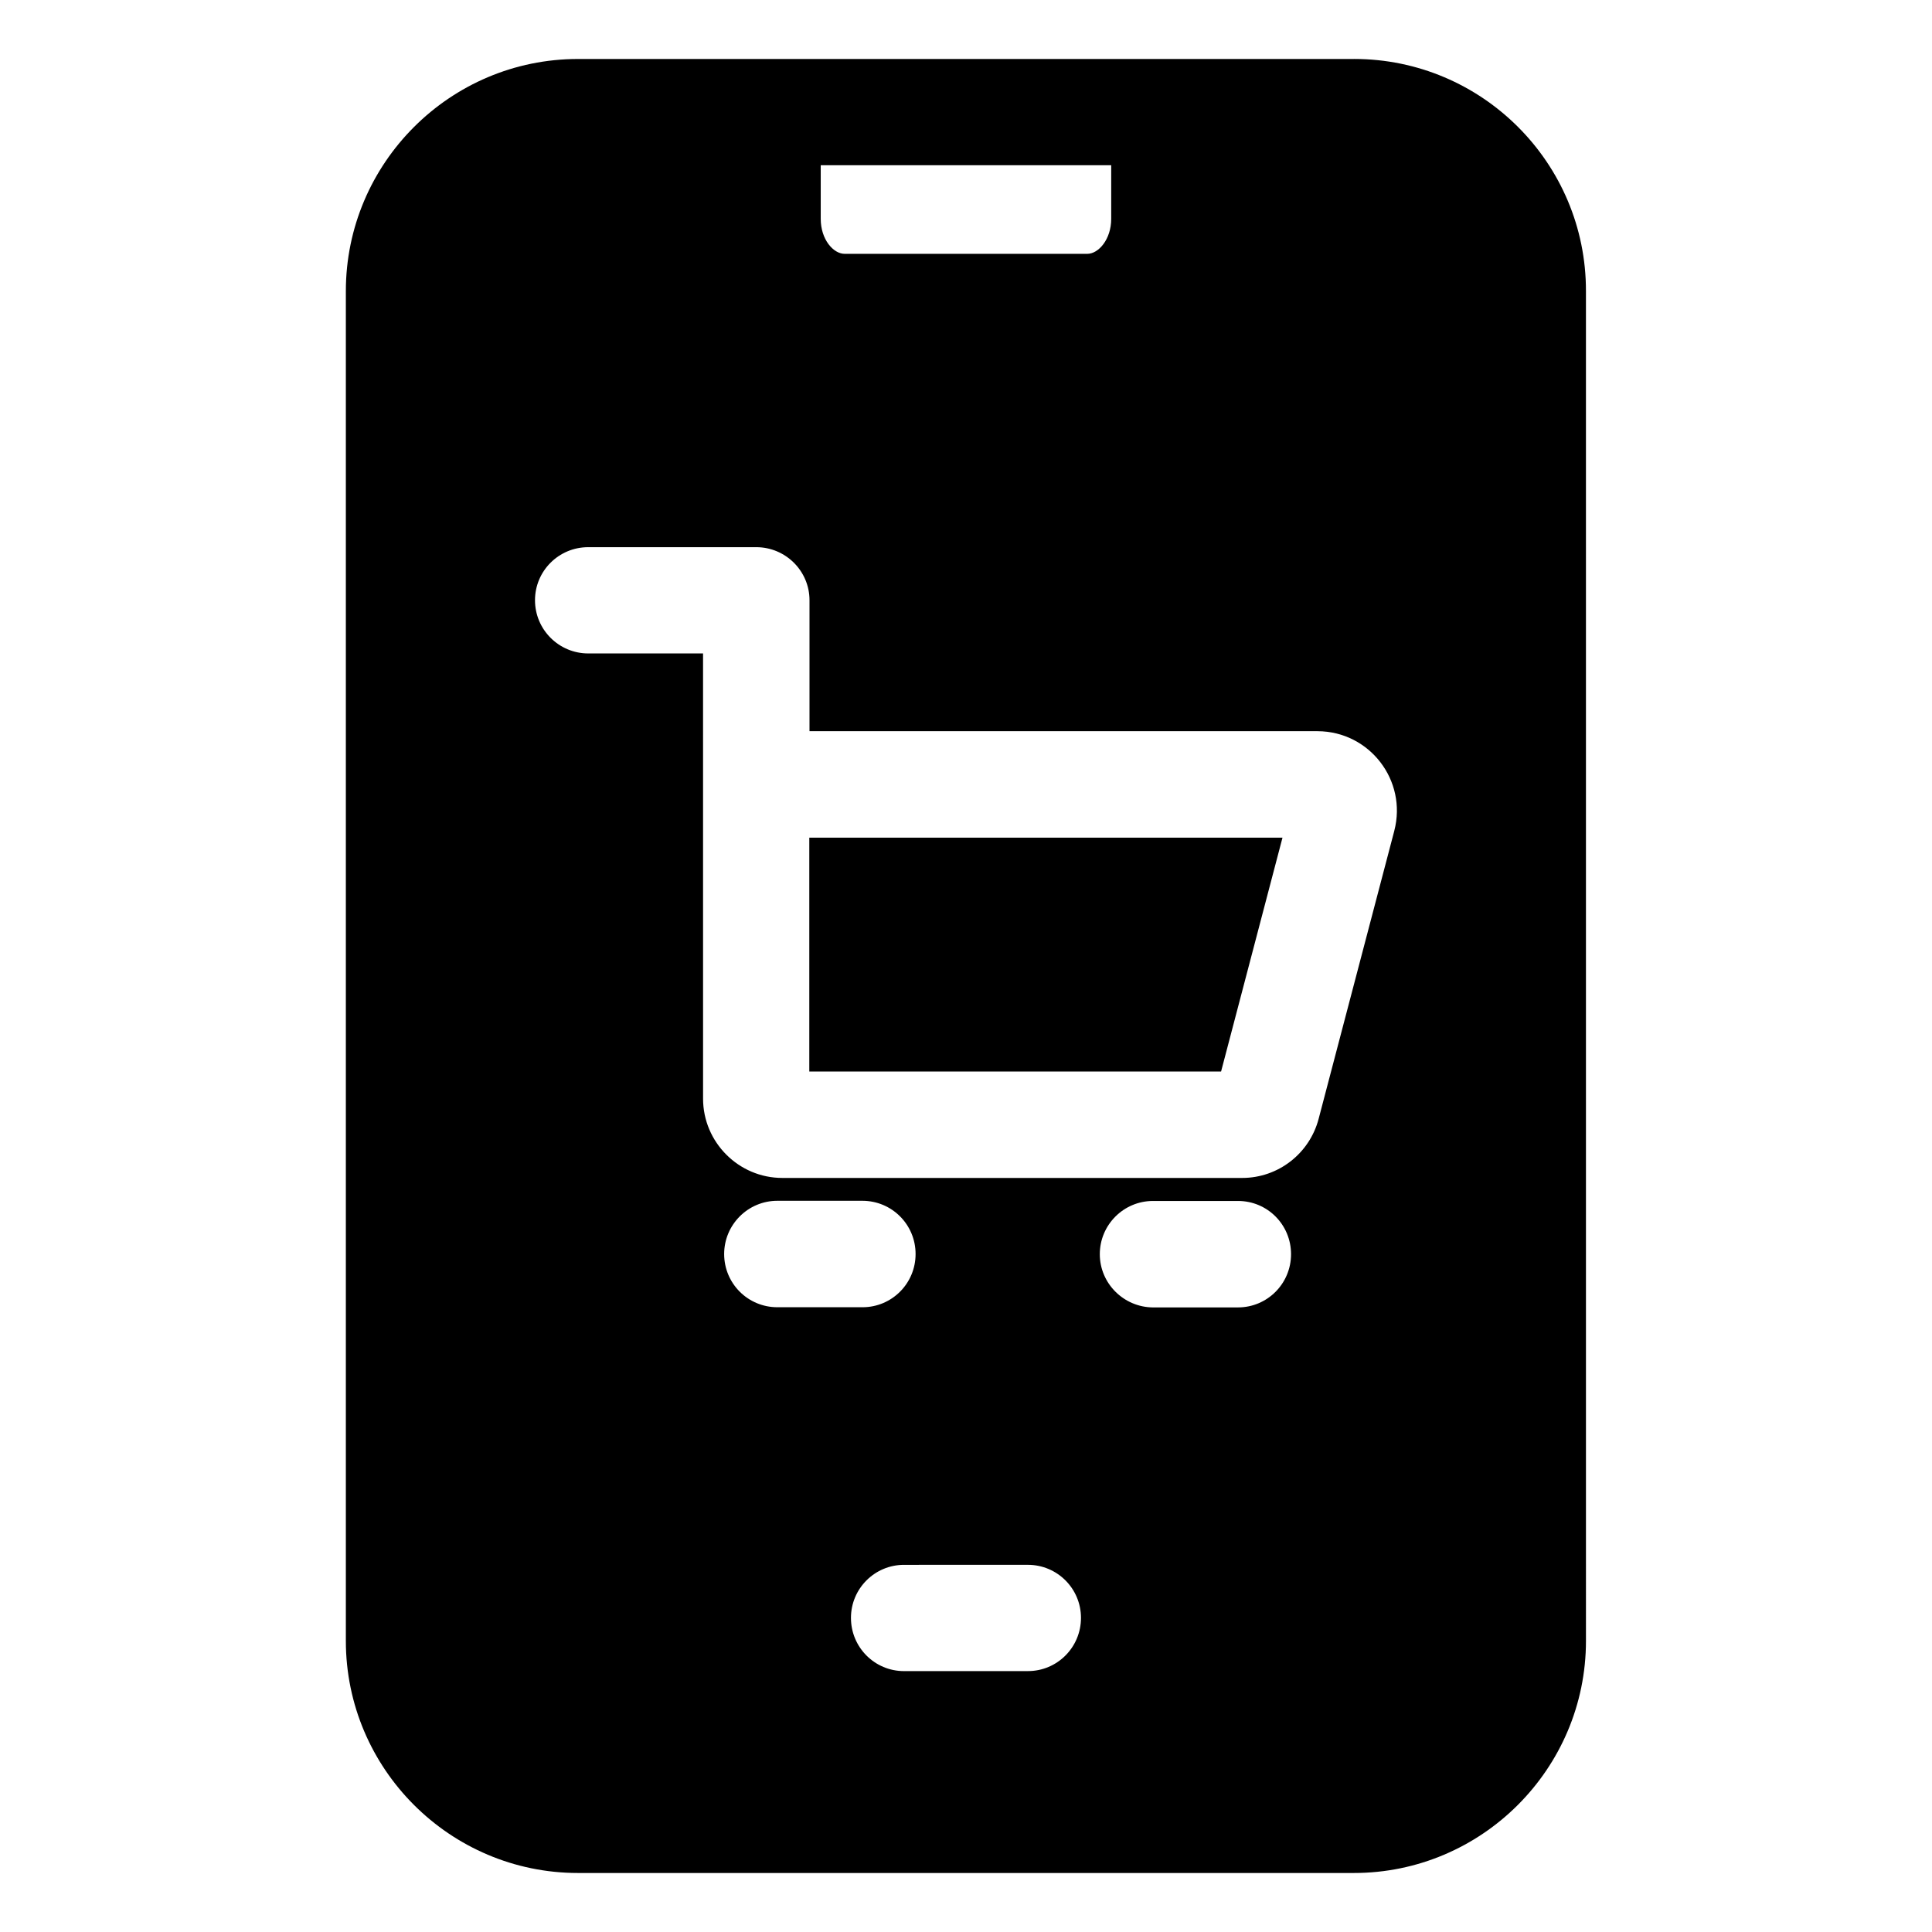
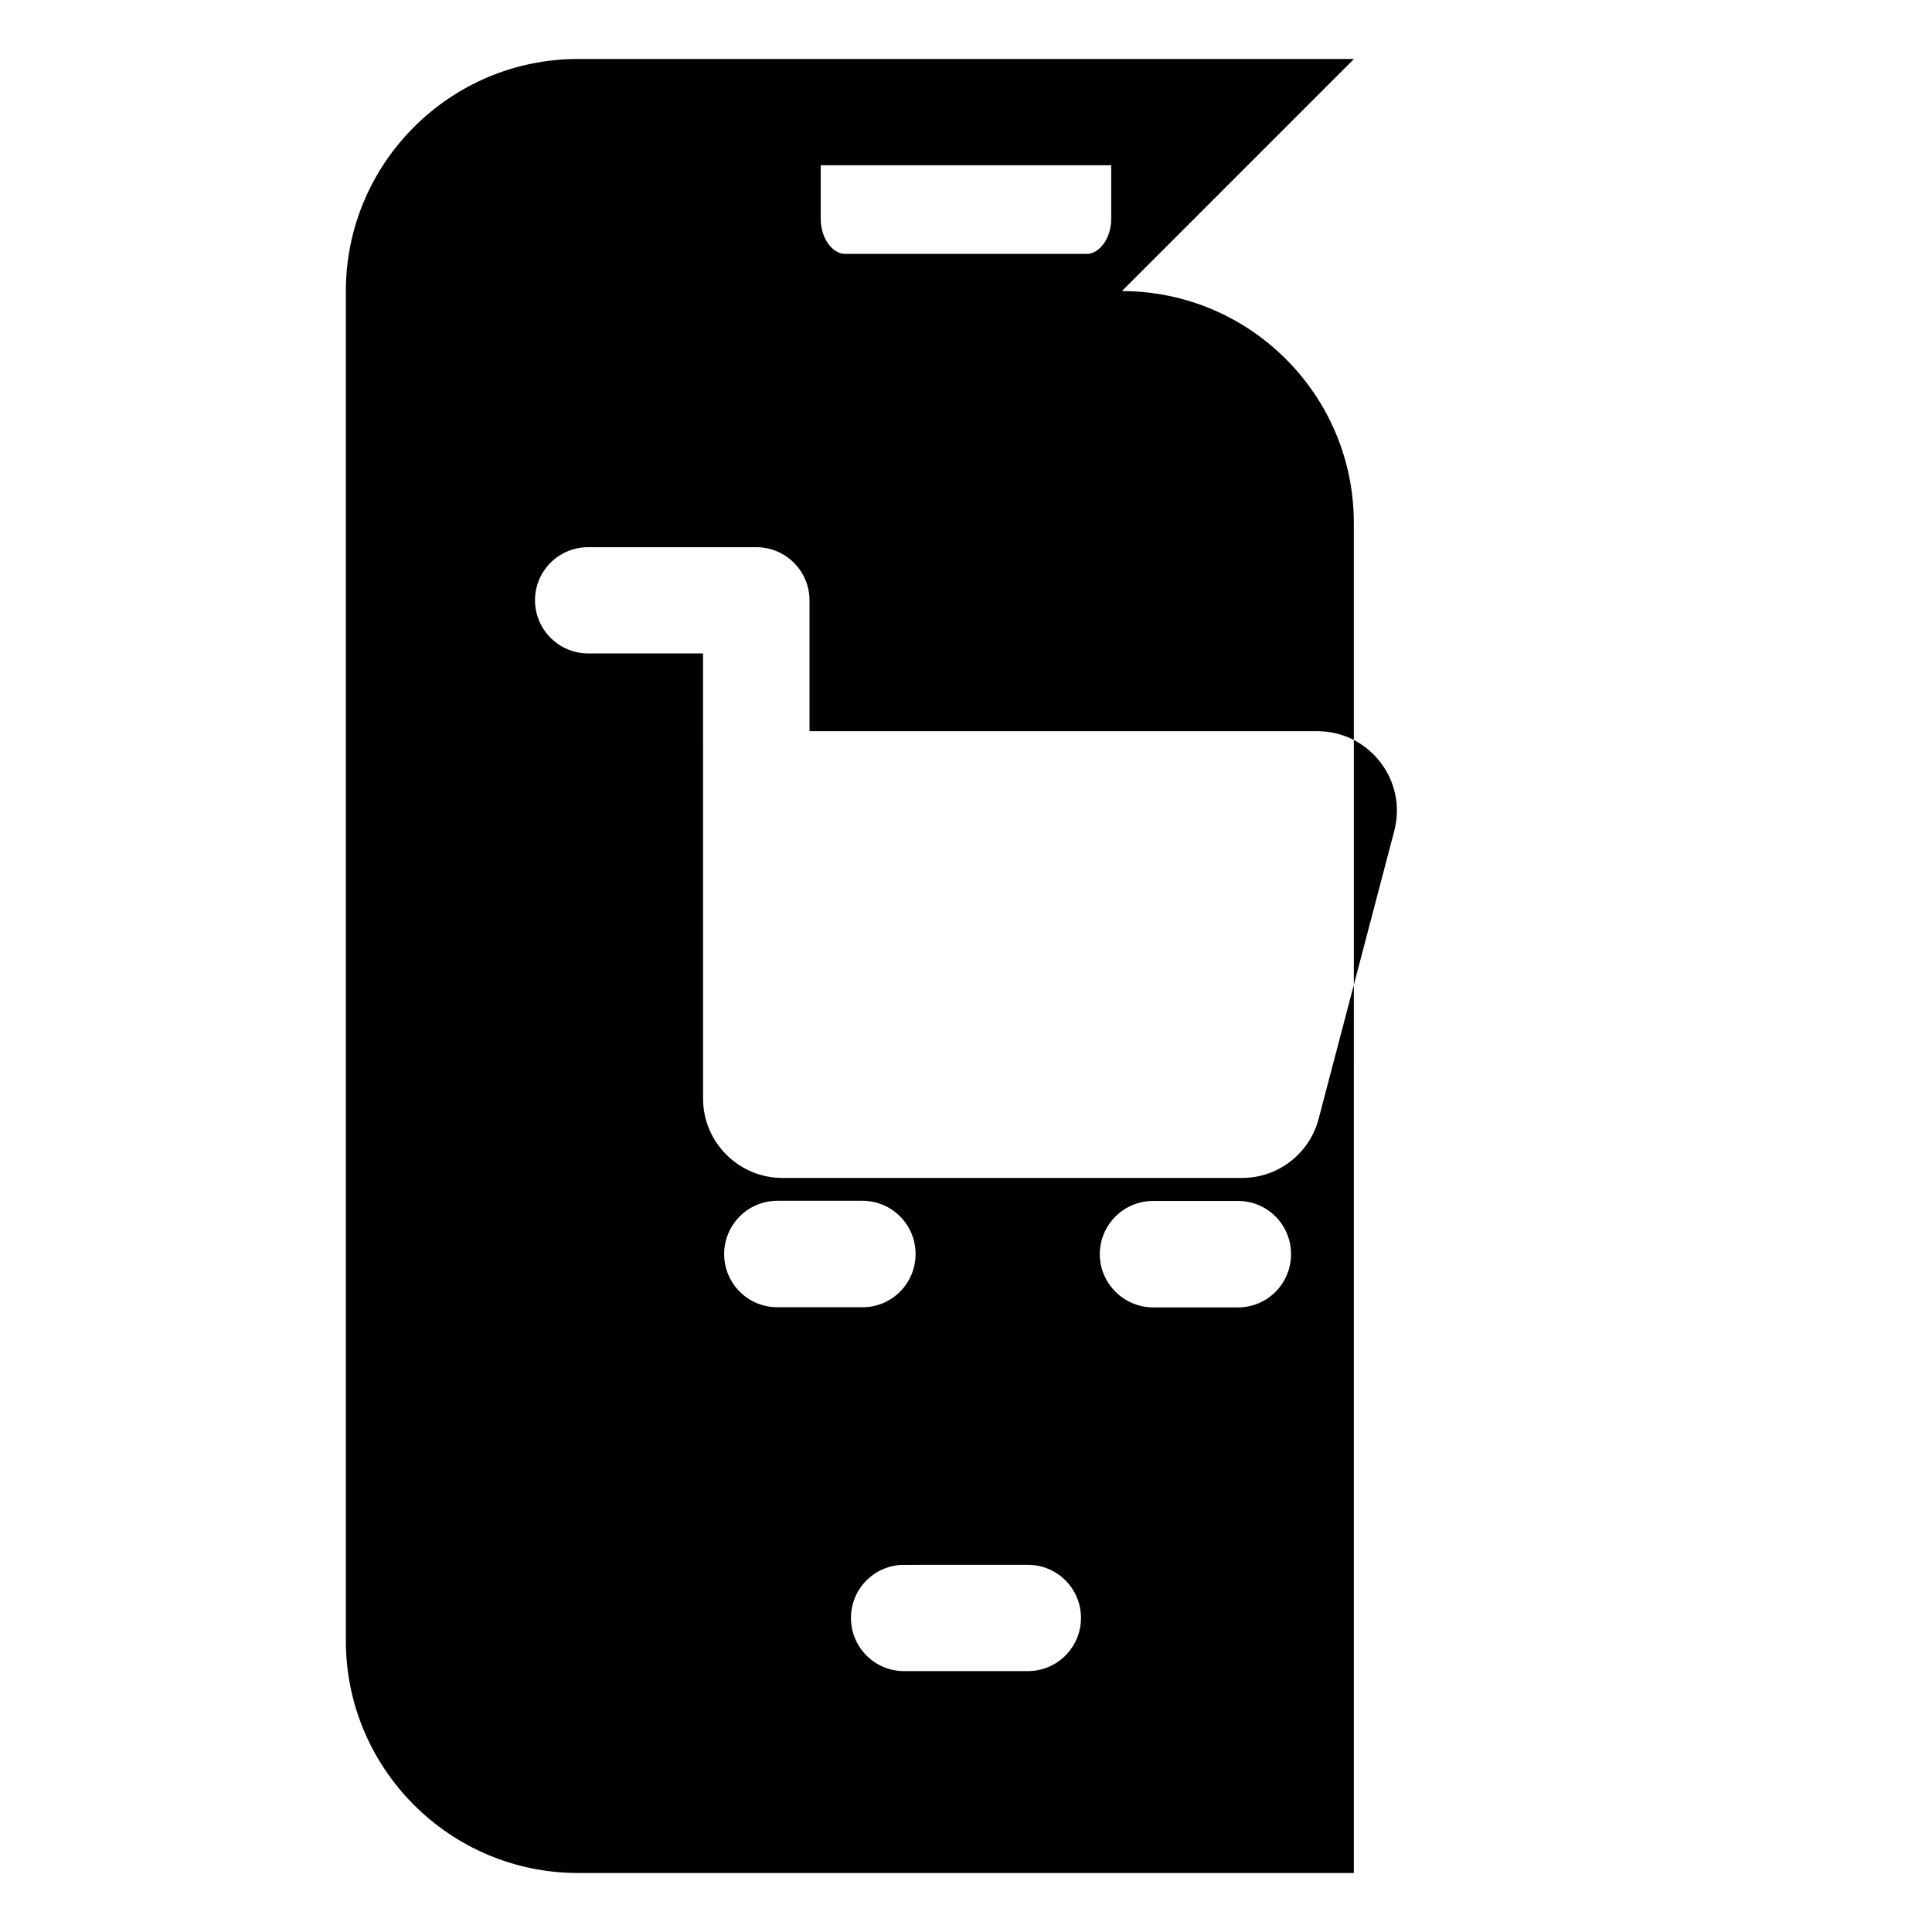
<svg xmlns="http://www.w3.org/2000/svg" fill="#000000" width="800px" height="800px" version="1.1" viewBox="144 144 512 512">
  <g>
-     <path d="m358.48 427.96h109.12l16.273-61.969h-125.4v61.969z" />
-     <path d="m502.82 159.63h-205.65c-33.906 0-61.516 27.609-61.516 61.516v357.7c0 33.906 27.609 61.516 61.516 61.516h205.61c33.906 0 61.516-27.609 61.516-61.516l-0.004-357.71c0.051-33.957-27.559-61.512-61.465-61.512zm10.684 204.54-20.051 76.328c-2.422 9.219-10.734 15.668-20.254 15.668h-121.87c-11.586 0-21.008-9.473-21.008-21.008l-0.004-117.99h-30.43c-7.758 0-14.105-6.297-14.105-14.105 0-7.758 6.297-14.055 14.105-14.055h44.535c7.758 0 14.105 6.297 14.105 14.055v34.711h134.67c13.754 0.051 23.781 13.051 20.305 26.398zm-140.92 126.26h-22.57c-7.809 0-14.105-6.297-14.105-14.105 0-7.758 6.297-14.105 14.105-14.105h22.52c7.809 0 14.105 6.297 14.105 14.105 0.004 7.805-6.293 14.105-14.055 14.105zm43.832 68.266c7.758 0 14.055 6.297 14.055 14.055 0 7.809-6.297 14.105-14.055 14.105l-32.848 0.004c-7.758 0-14.055-6.297-14.055-14.105 0-7.758 6.297-14.055 14.055-14.055zm19.043-82.324c0-7.758 6.297-14.105 14.105-14.105h22.52c7.809 0 14.055 6.297 14.055 14.105s-6.297 14.105-14.055 14.105l-22.516 0.004c-7.758-0.051-14.109-6.352-14.109-14.109zm-74.008-288.58h77.031v14.207c0 5.391-3.324 9.27-6.348 9.27h-64.285c-3.023 0-6.348-3.828-6.348-9.27v-14.207z" />
+     <path d="m502.82 159.63h-205.65c-33.906 0-61.516 27.609-61.516 61.516v357.7c0 33.906 27.609 61.516 61.516 61.516h205.61l-0.004-357.71c0.051-33.957-27.559-61.512-61.465-61.512zm10.684 204.54-20.051 76.328c-2.422 9.219-10.734 15.668-20.254 15.668h-121.87c-11.586 0-21.008-9.473-21.008-21.008l-0.004-117.99h-30.43c-7.758 0-14.105-6.297-14.105-14.105 0-7.758 6.297-14.055 14.105-14.055h44.535c7.758 0 14.105 6.297 14.105 14.055v34.711h134.67c13.754 0.051 23.781 13.051 20.305 26.398zm-140.92 126.26h-22.57c-7.809 0-14.105-6.297-14.105-14.105 0-7.758 6.297-14.105 14.105-14.105h22.52c7.809 0 14.105 6.297 14.105 14.105 0.004 7.805-6.293 14.105-14.055 14.105zm43.832 68.266c7.758 0 14.055 6.297 14.055 14.055 0 7.809-6.297 14.105-14.055 14.105l-32.848 0.004c-7.758 0-14.055-6.297-14.055-14.105 0-7.758 6.297-14.055 14.055-14.055zm19.043-82.324c0-7.758 6.297-14.105 14.105-14.105h22.52c7.809 0 14.055 6.297 14.055 14.105s-6.297 14.105-14.055 14.105l-22.516 0.004c-7.758-0.051-14.109-6.352-14.109-14.109zm-74.008-288.58h77.031v14.207c0 5.391-3.324 9.27-6.348 9.27h-64.285c-3.023 0-6.348-3.828-6.348-9.27v-14.207z" />
  </g>
</svg>